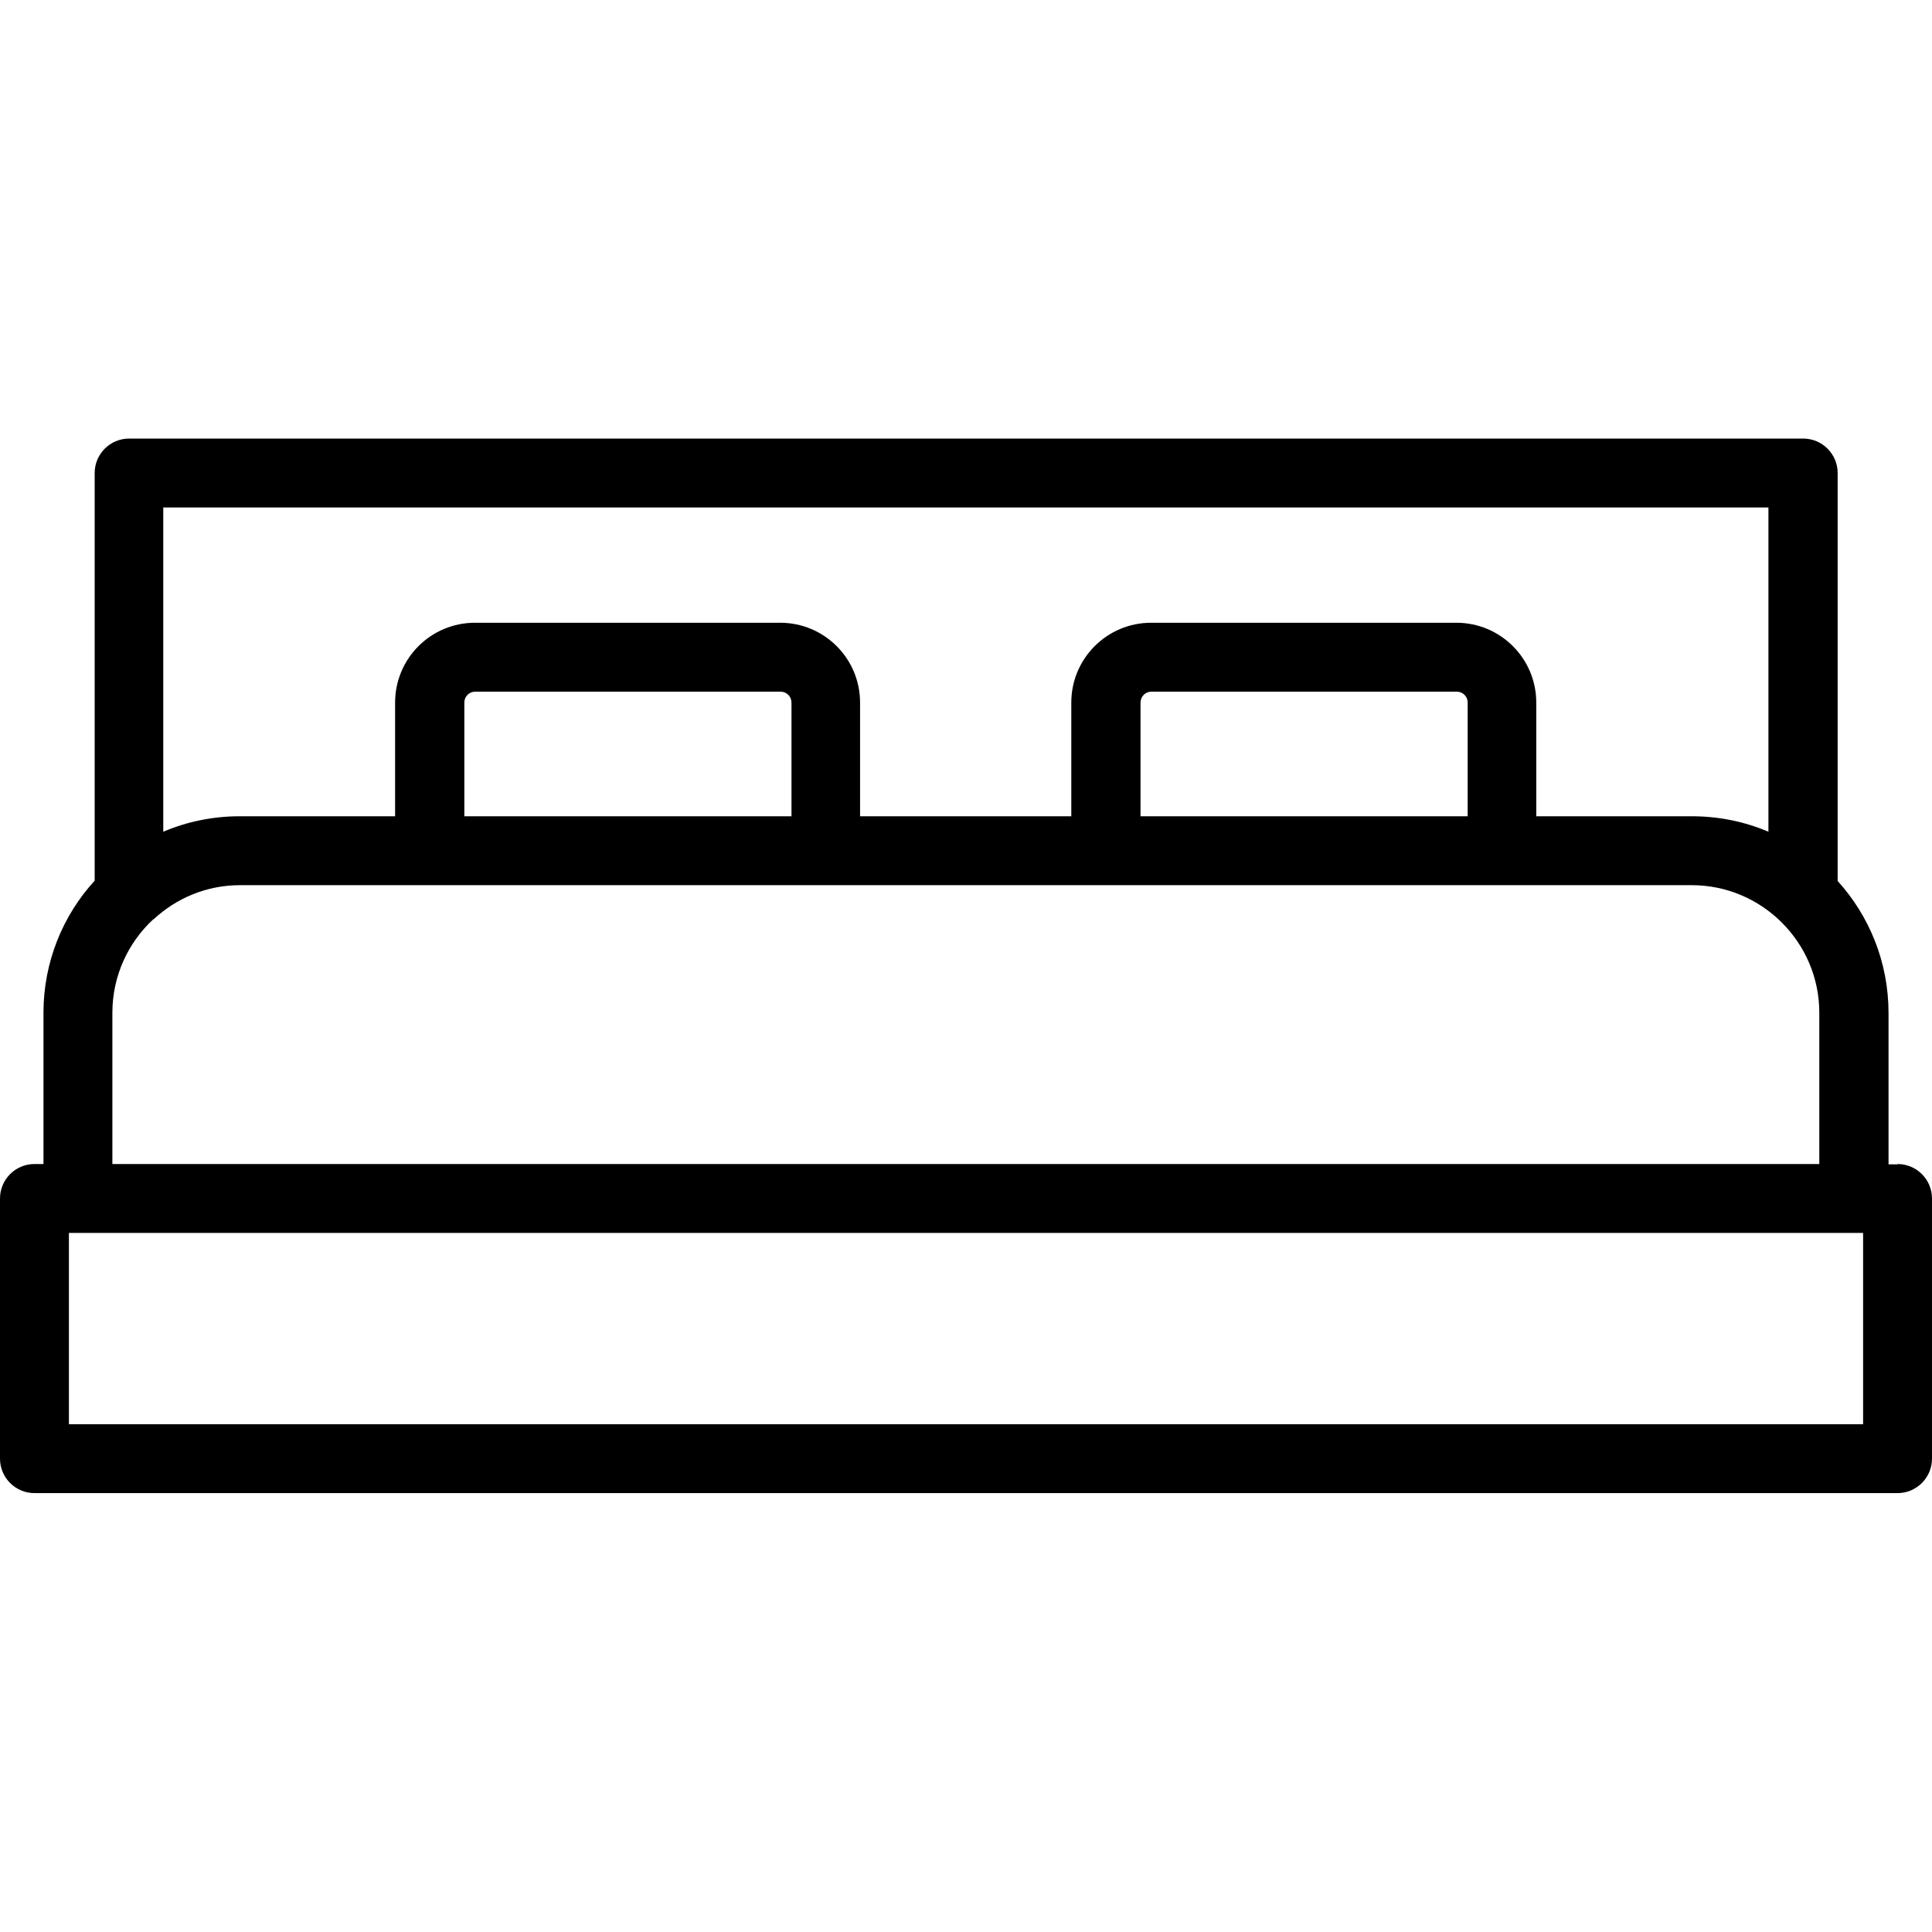
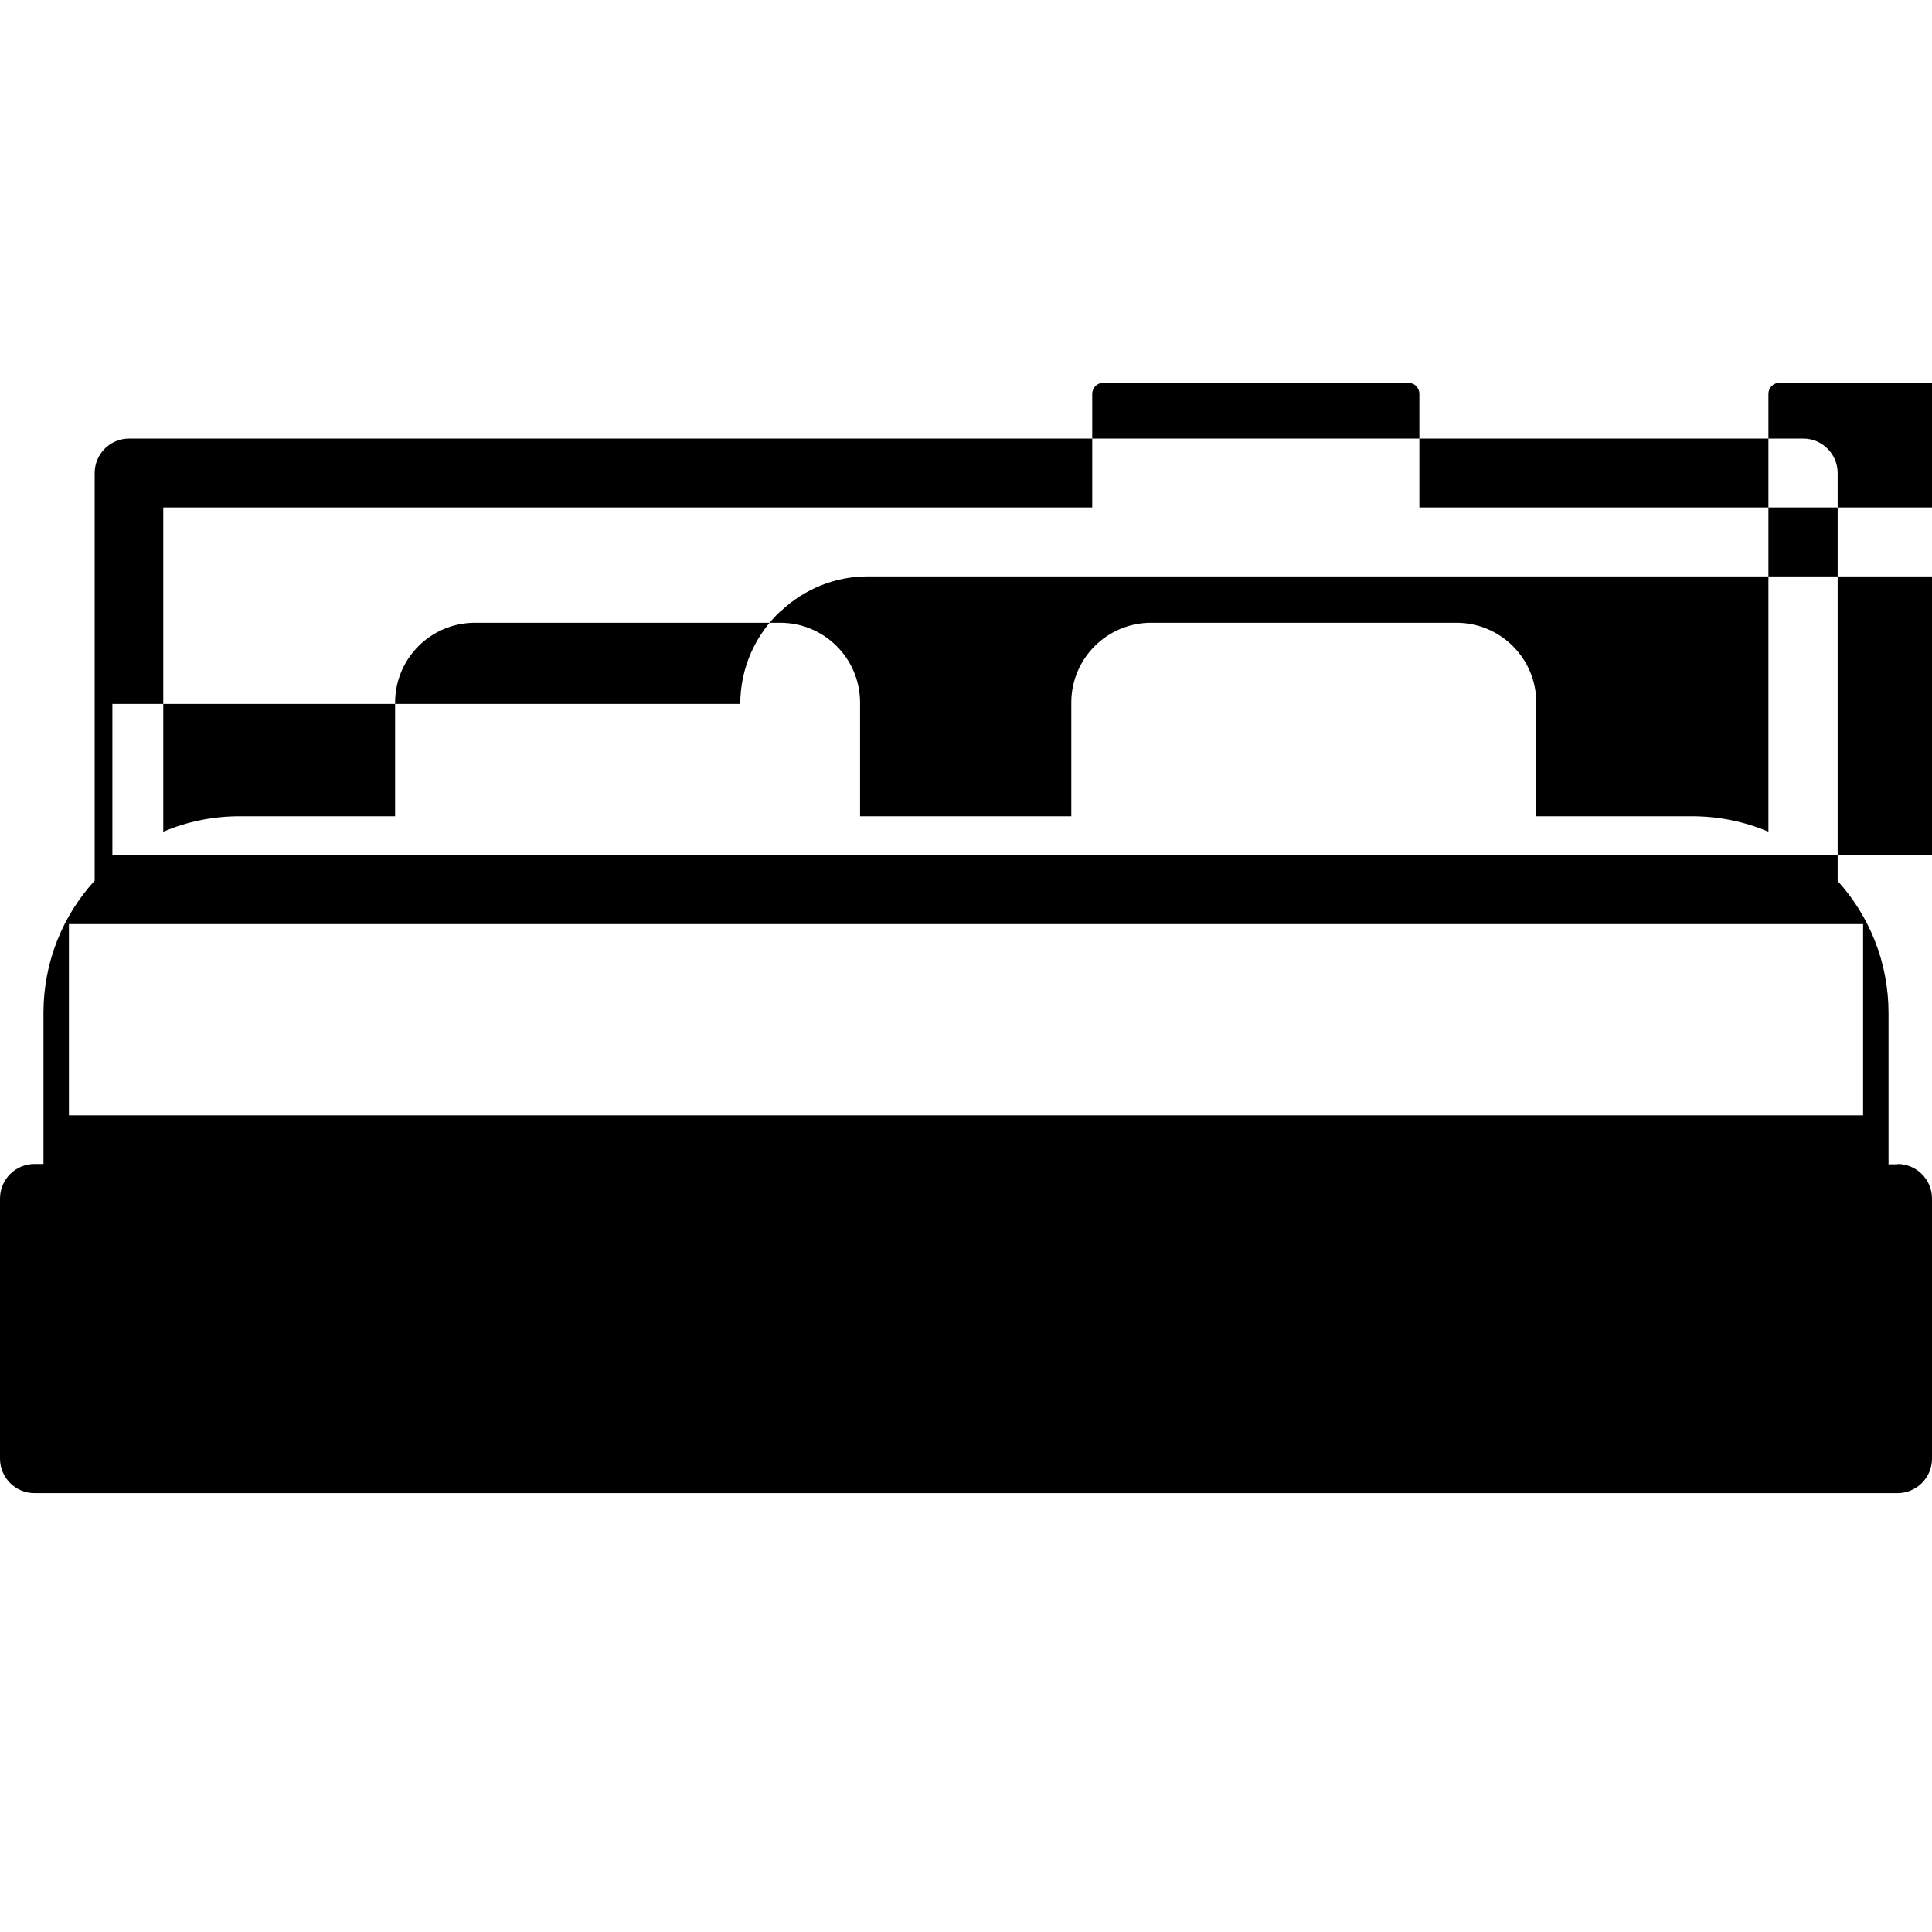
<svg xmlns="http://www.w3.org/2000/svg" id="Icons" viewBox="0 0 60 60">
  <defs>
    <style>
      .cls-1 {
        stroke-width: 0px;
      }
    </style>
  </defs>
-   <path class="cls-1" d="m58.93,36.16h-.28v-4.7c0-1.58-.6-3.02-1.58-4.1v-12.67c0-.59-.48-1.07-1.07-1.07H4.01c-.59,0-1.07.48-1.07,1.07v12.66c-.99,1.08-1.59,2.53-1.59,4.1v4.7h-.28c-.59,0-1.07.48-1.07,1.07v8.08c0,.59.48,1.07,1.07,1.07h57.86c.59,0,1.07-.48,1.07-1.07v-8.08c0-.59-.48-1.07-1.07-1.07h0Zm-4.01-20.4v10.07c-.73-.31-1.53-.48-2.38-.48h-4.83v-3.53c0-1.37-1.11-2.48-2.48-2.48h-9.48c-1.37,0-2.48,1.11-2.48,2.48v3.53h-6.56v-3.53c0-1.37-1.11-2.48-2.48-2.48h-9.48c-1.37,0-2.48,1.11-2.48,2.48v3.53h-4.83c-.84,0-1.64.17-2.37.48v-10.07h49.85Zm-19.5,9.59v-3.53c0-.19.15-.34.34-.34h9.48c.19,0,.34.15.34.34v3.53h-10.16Zm-21,0v-3.53c0-.19.15-.34.34-.34h9.48c.19,0,.34.15.34.34v3.53h-10.16Zm-10.93,6.1c0-1.14.49-2.18,1.27-2.9h.01c.71-.66,1.65-1.06,2.68-1.06h45.09c2.18,0,3.96,1.78,3.96,3.96v4.7H3.49s0-4.7,0-4.7Zm54.37,12.78H2.14v-5.94h55.72s0,5.94,0,5.94Z" />
+   <path class="cls-1" d="m58.93,36.16h-.28v-4.7c0-1.58-.6-3.02-1.58-4.1v-12.67c0-.59-.48-1.07-1.07-1.07H4.01c-.59,0-1.07.48-1.07,1.07v12.66c-.99,1.08-1.59,2.53-1.59,4.1v4.7h-.28c-.59,0-1.07.48-1.07,1.07v8.08c0,.59.48,1.07,1.07,1.07h57.86c.59,0,1.07-.48,1.07-1.07v-8.08c0-.59-.48-1.07-1.07-1.07h0Zm-4.01-20.4v10.07c-.73-.31-1.53-.48-2.38-.48h-4.83v-3.53c0-1.37-1.11-2.48-2.48-2.48h-9.48c-1.37,0-2.48,1.11-2.48,2.48v3.53h-6.56v-3.53c0-1.37-1.11-2.48-2.48-2.48h-9.48c-1.37,0-2.48,1.11-2.48,2.48v3.53h-4.83c-.84,0-1.64.17-2.37.48v-10.07h49.85Zv-3.53c0-.19.15-.34.34-.34h9.48c.19,0,.34.15.34.34v3.53h-10.16Zm-21,0v-3.53c0-.19.15-.34.34-.34h9.48c.19,0,.34.15.34.34v3.53h-10.16Zm-10.93,6.1c0-1.14.49-2.18,1.27-2.9h.01c.71-.66,1.65-1.06,2.68-1.06h45.09c2.18,0,3.96,1.78,3.96,3.96v4.7H3.49s0-4.7,0-4.7Zm54.37,12.78H2.14v-5.94h55.72s0,5.94,0,5.94Z" />
</svg>